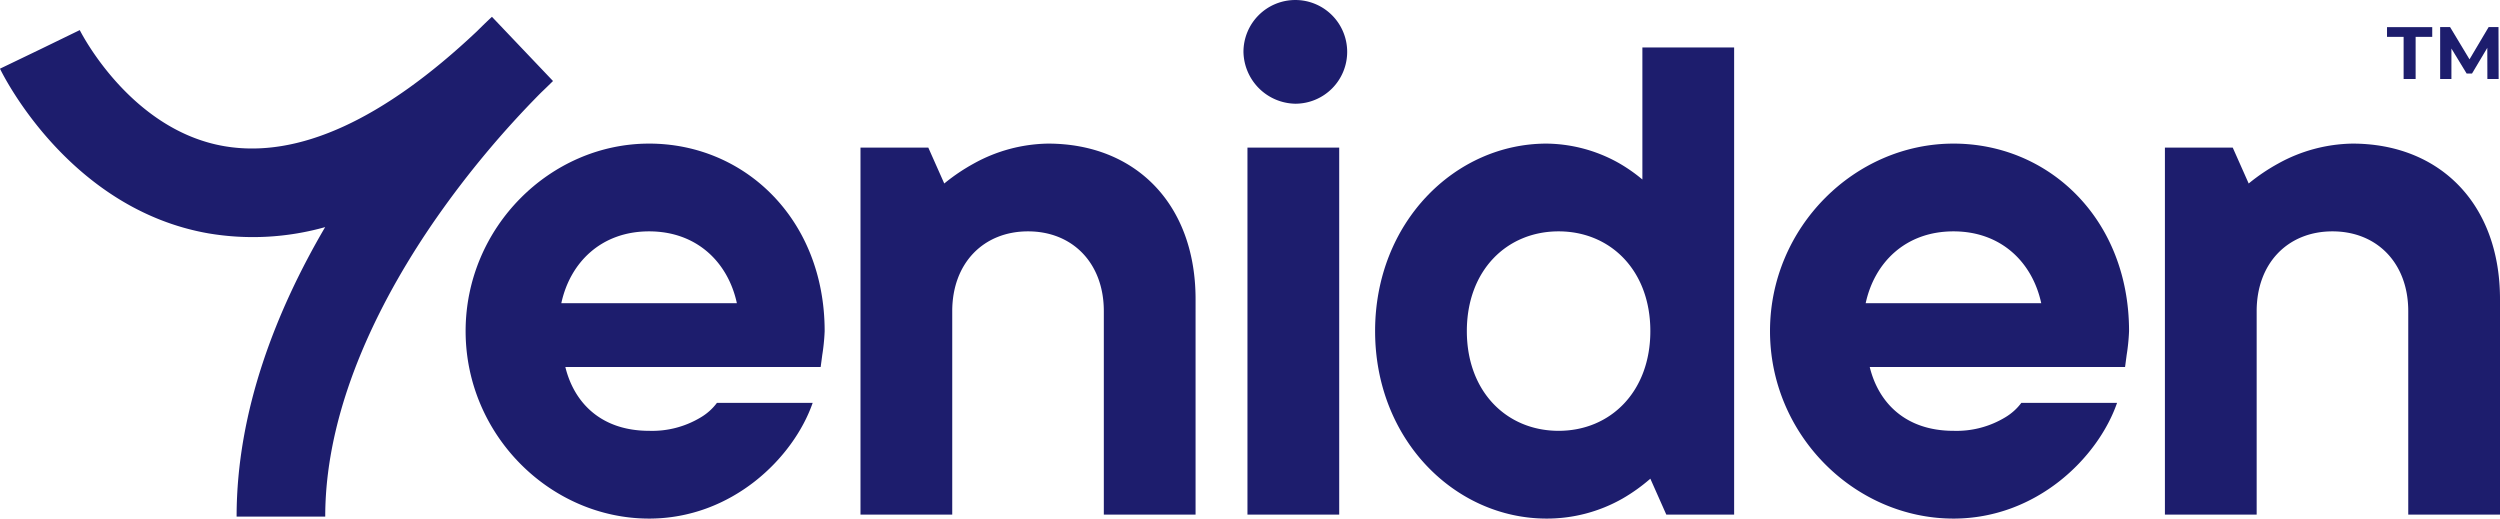
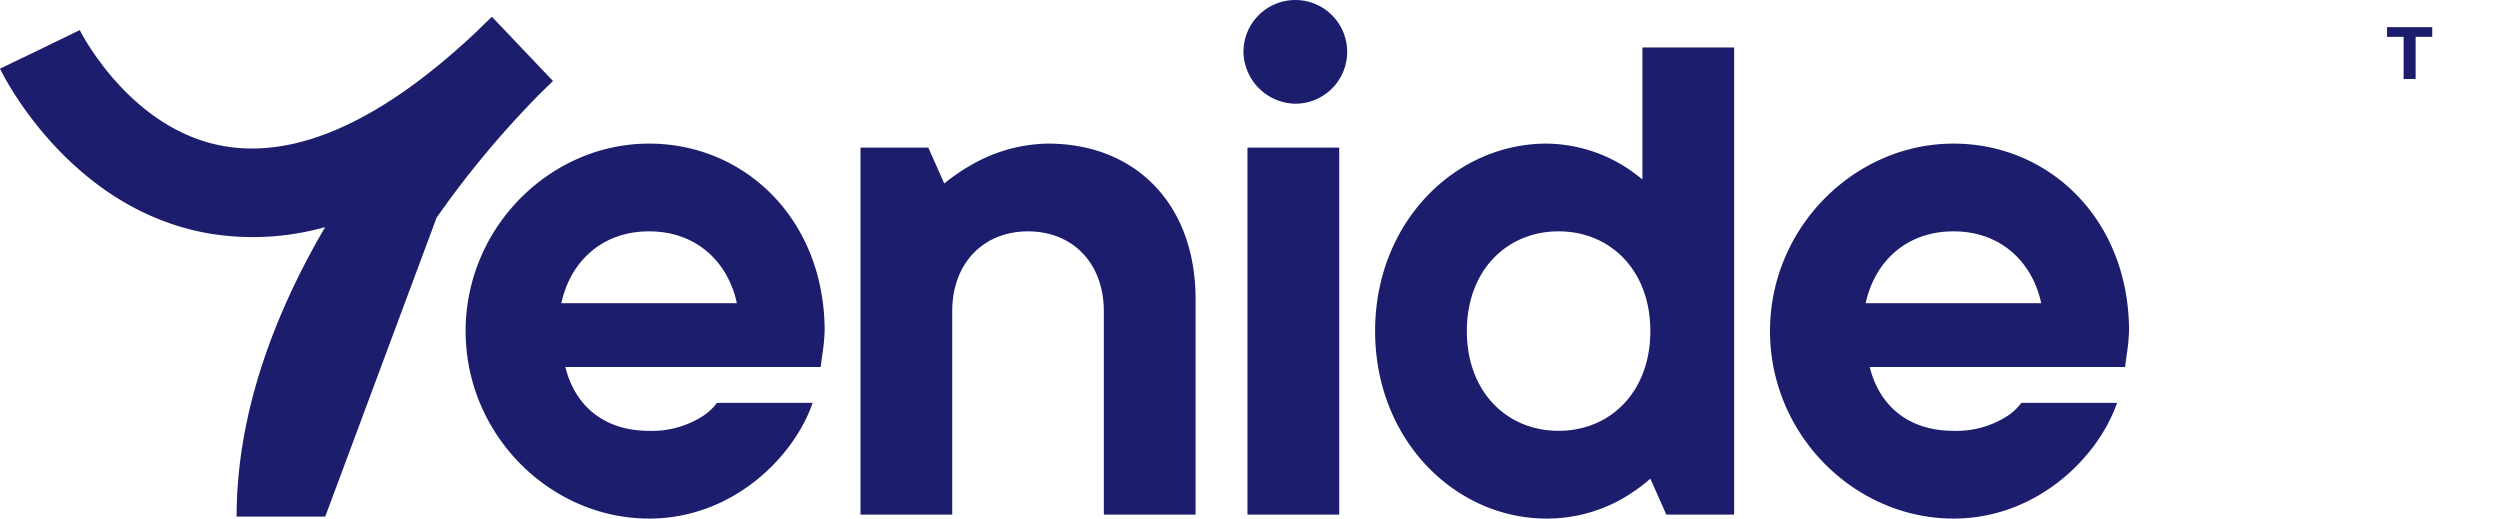
<svg xmlns="http://www.w3.org/2000/svg" width="358.884" height="74.444" viewBox="0 0 358.884 74.444">
  <g id="Group_9" data-name="Group 9" transform="translate(-136.274 -114.625)">
    <g id="Group_6" data-name="Group 6">
-       <path id="Path_8" data-name="Path 8" d="M182.963,188.783H170.24c0-15.257,5.757-29.688,12.712-41.557a38.268,38.268,0,0,1-16.7.909c-20.063-3.481-29.586-22.828-29.981-23.65l11.464-5.517-5.732,2.759,5.721-2.782c.071.144,7.2,14.369,20.793,16.67,10.563,1.791,22.752-3.773,36.257-16.531,1.171-1.168,1.927-1.869,2.121-2.046l8.767,9.217q-.867.856-1.731,1.678a137.1,137.1,0,0,0-14.982,17.944C191.658,156.338,182.963,172.273,182.963,188.783Z" fill="#1d1d6d" />
+       <path id="Path_8" data-name="Path 8" d="M182.963,188.783H170.24c0-15.257,5.757-29.688,12.712-41.557a38.268,38.268,0,0,1-16.7.909c-20.063-3.481-29.586-22.828-29.981-23.65l11.464-5.517-5.732,2.759,5.721-2.782c.071.144,7.2,14.369,20.793,16.67,10.563,1.791,22.752-3.773,36.257-16.531,1.171-1.168,1.927-1.869,2.121-2.046l8.767,9.217q-.867.856-1.731,1.678a137.1,137.1,0,0,0-14.982,17.944Z" fill="#1d1d6d" />
    </g>
    <g id="Group_7" data-name="Group 7">
      <path id="Path_9" data-name="Path 9" d="M252.935,172.462c-2.749,7.9-11.568,16.607-23.479,16.607-14.2,0-26.341-12.026-26.341-26.914s12.14-26.915,26.341-26.915c13.744,0,25.2,10.88,25.2,26.915a28.93,28.93,0,0,1-.344,3.435l-.229,1.718H217.431c1.26,5.154,5.153,9.163,12.025,9.163a13.5,13.5,0,0,0,7.445-1.948,7.959,7.959,0,0,0,2.29-2.061Zm-10.881-14.316c-1.26-5.841-5.726-10.308-12.6-10.308s-11.338,4.467-12.6,10.308Z" fill="#1d1d6d" />
      <path id="Path_10" data-name="Path 10" d="M259.8,135.813h9.735l2.291,5.154a27.486,27.486,0,0,1,4.238-2.864,22.628,22.628,0,0,1,10.65-2.863c12.484,0,21.188,8.59,21.188,22.334V188.5h-13.17V159.291c0-6.871-4.467-11.453-10.88-11.453s-10.881,4.582-10.881,11.453V188.5H259.8Z" fill="#1d1d6d" />
      <path id="Path_11" data-name="Path 11" d="M314.778,122.069a7.444,7.444,0,1,1,7.445,7.445A7.58,7.58,0,0,1,314.778,122.069Zm.573,13.744h13.171V188.5H315.351Z" fill="#1d1d6d" />
      <path id="Path_12" data-name="Path 12" d="M373.187,183.342a25.388,25.388,0,0,1-4.009,2.864,21.95,21.95,0,0,1-10.88,2.863c-13.171,0-24.623-11.338-24.623-26.914S345.127,135.24,358.3,135.24a21.587,21.587,0,0,1,10.079,2.634,22.9,22.9,0,0,1,3.665,2.52V121.44h13.171V188.5h-9.736Zm0-21.187c0-8.705-5.726-14.317-13.171-14.317s-13.171,5.612-13.171,14.317,5.727,14.316,13.171,14.316S373.187,170.858,373.187,162.155Z" fill="#1d1d6d" />
      <path id="Path_13" data-name="Path 13" d="M440.185,172.462c-2.749,7.9-11.567,16.607-23.478,16.607-14.2,0-26.342-12.026-26.342-26.914s12.14-26.915,26.342-26.915c13.743,0,25.2,10.88,25.2,26.915a28.923,28.923,0,0,1-.344,3.435l-.229,1.718H404.681c1.26,5.154,5.154,9.163,12.026,9.163a13.5,13.5,0,0,0,7.444-1.948,7.976,7.976,0,0,0,2.291-2.061ZM429.3,158.146c-1.259-5.841-5.726-10.308-12.6-10.308s-11.339,4.467-12.6,10.308Z" fill="#1d1d6d" />
-       <path id="Path_14" data-name="Path 14" d="M447.055,135.813h9.736l2.29,5.154a27.486,27.486,0,0,1,4.238-2.864,22.629,22.629,0,0,1,10.651-2.863c12.483,0,21.188,8.59,21.188,22.334V188.5H481.987V159.291c0-6.871-4.467-11.453-10.88-11.453s-10.881,4.582-10.881,11.453V188.5H447.055Z" fill="#1d1d6d" />
    </g>
    <g id="Group_8" data-name="Group 8">
      <path id="Path_15" data-name="Path 15" d="M481.322,119.919h-2.384v-1.4h6.492v1.4h-2.384v6.045h-1.724Z" fill="#1d1d6d" />
-       <path id="Path_16" data-name="Path 16" d="M493.346,125.964l-.011-4.47-2.192,3.682h-.777l-2.182-3.586v4.374h-1.617v-7.45h1.426l2.788,4.63,2.746-4.63h1.415l.021,7.45Z" fill="#1d1d6d" />
    </g>
  </g>
</svg>